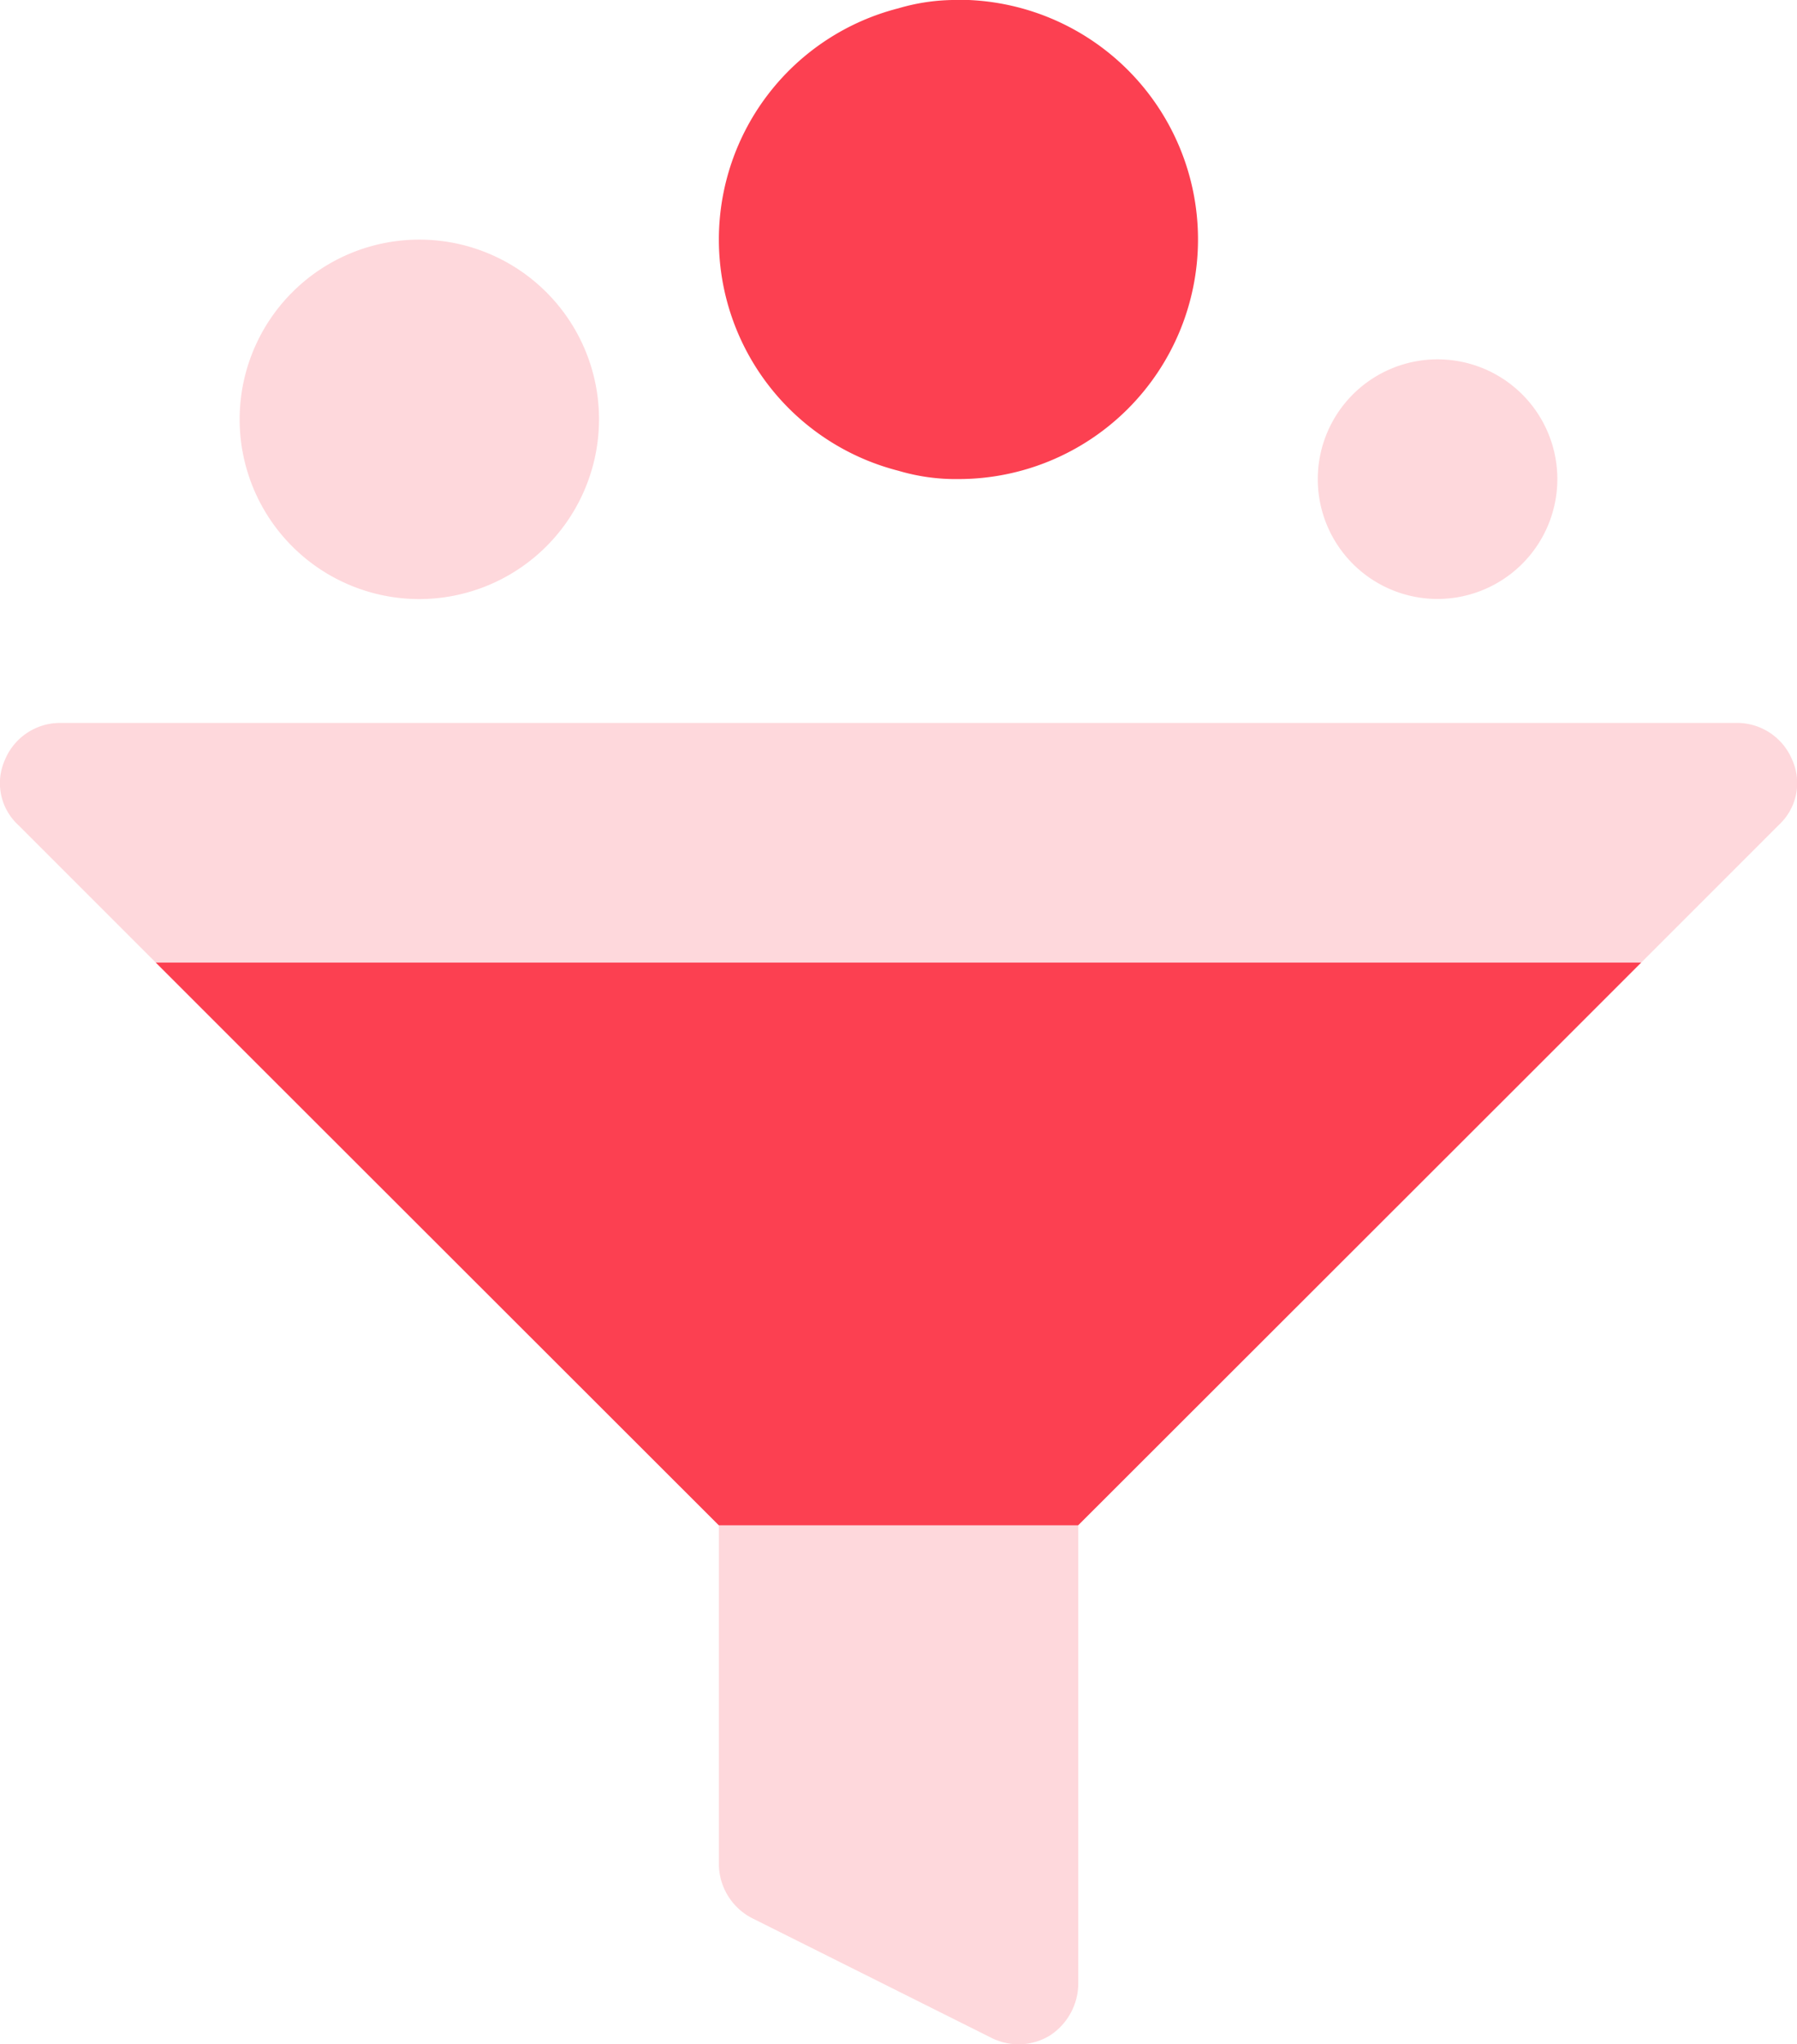
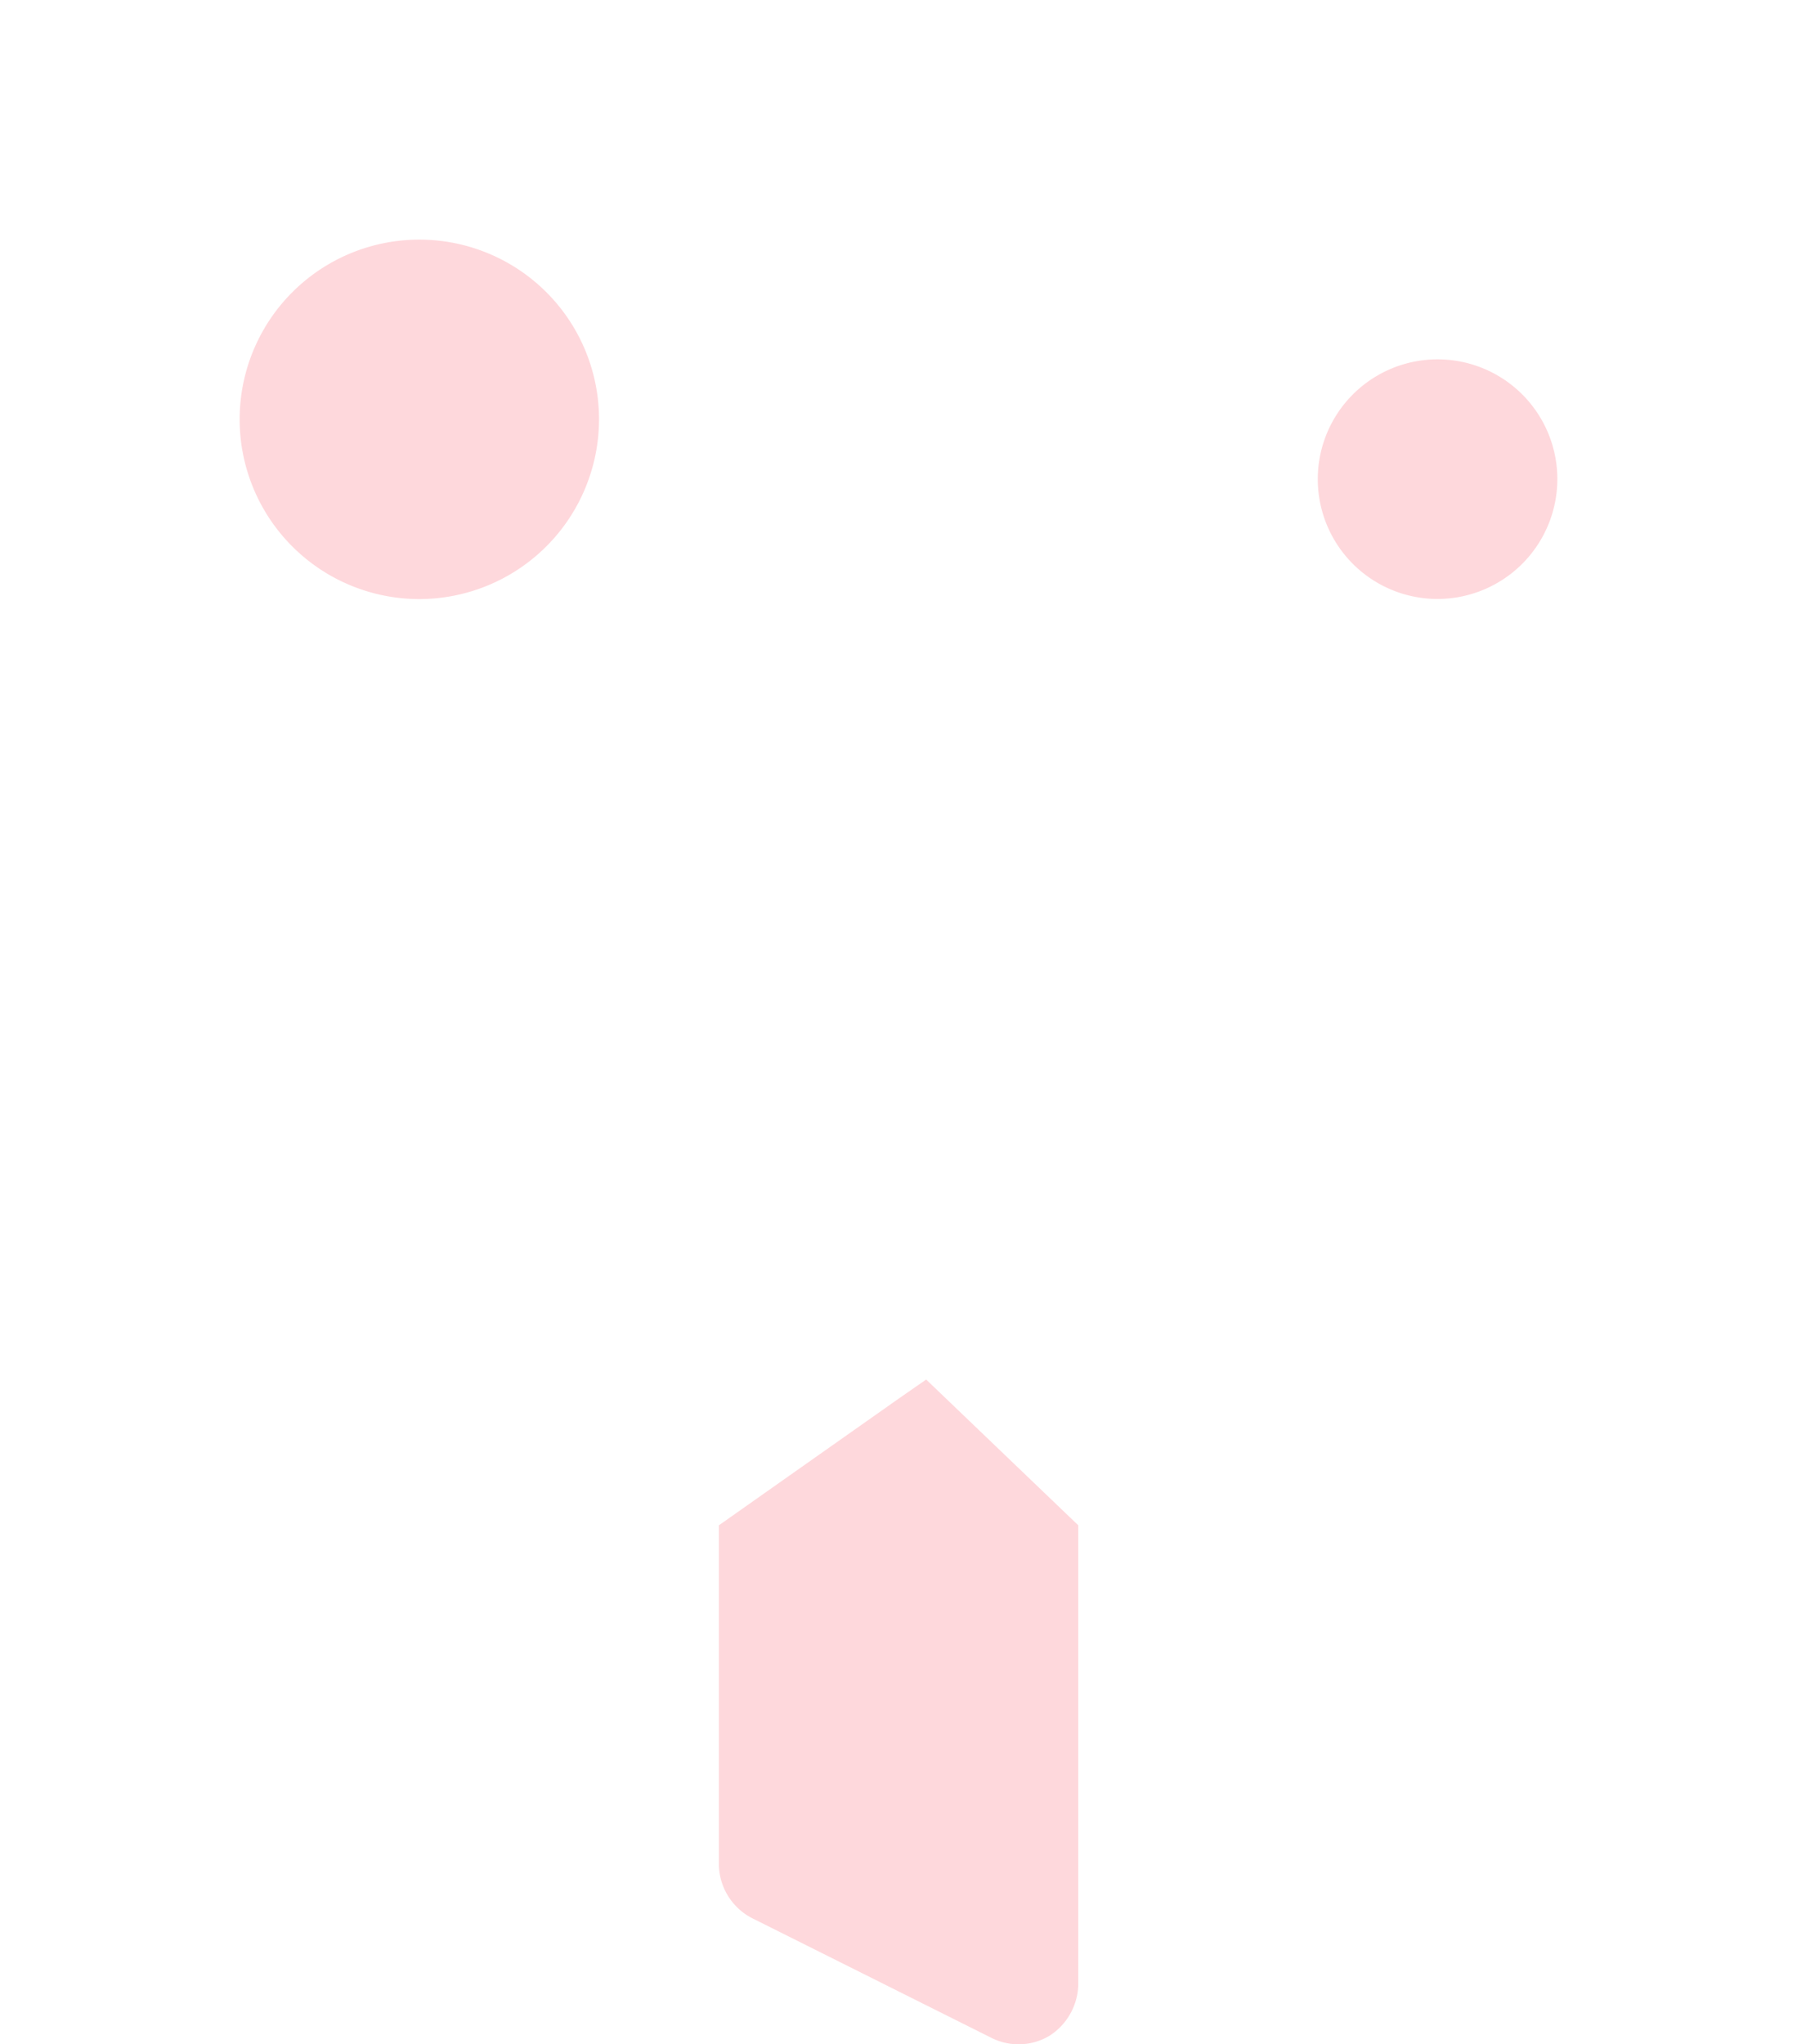
<svg xmlns="http://www.w3.org/2000/svg" width="65.064" height="74" viewBox="0 0 65.064 74">
  <g id="Group_1458" data-name="Group 1458" transform="translate(-1450.555 -664)">
    <g id="Group_1273" data-name="Group 1273" transform="translate(1450.555 690.169)">
      <path id="Path_1714" data-name="Path 1714" d="M224,350.794v16.612a2.258,2.258,0,0,1-1.041,1.865,2.184,2.184,0,0,1-2.082.087l-8.675-4.337a2.22,2.22,0,0,1-1.215-1.952V350.794l6.506-4.583,1-.694Z" transform="translate(-184.959 -321.748)" fill="#fc4051" opacity="0.2" />
-       <path id="Path_1715" data-name="Path 1715" d="M95.325,184.748l-4.988,4.988s-4.771,2.342-8.892,4.337H48.958l-12.405-4.337-4.988-4.988a2.057,2.057,0,0,1-.477-2.342,2.163,2.163,0,0,1,2-1.345H93.807a2.164,2.164,0,0,1,2,1.345A2.057,2.057,0,0,1,95.325,184.748Z" transform="translate(-30.913 -181.061)" fill="#fc4051" opacity="0.2" />
    </g>
-     <path id="Path_1716" data-name="Path 1716" d="M123.721,241.081l-3.687,3.687-16.7,16.684H90.323l-16.7-16.684-3.687-3.687Z" transform="translate(1386.258 457.763)" fill="#fc4051" />
    <path id="Path_1720" data-name="Path 1720" d="M97.451,73.032a6.506,6.506,0,1,1,6.506-6.506A6.513,6.513,0,0,1,97.451,73.032Z" transform="translate(1368.287 612.654)" fill="#fc4051" opacity="0.2" />
    <path id="Path_1721" data-name="Path 1721" d="M365.373,98.7a4.337,4.337,0,1,1,4.337-4.337A4.343,4.343,0,0,1,365.373,98.7Z" transform="translate(1137.232 586.982)" fill="#fc4051" opacity="0.2" />
-     <path id="Path_1722" data-name="Path 1722" d="M219.66,0a7.284,7.284,0,0,0-2.169.3,8.639,8.639,0,0,0,0,16.742,7.279,7.279,0,0,0,2.169.3,8.675,8.675,0,0,0,0-17.35Z" transform="translate(1265.596 664)" fill="#fc4051" />
  </g>
</svg>